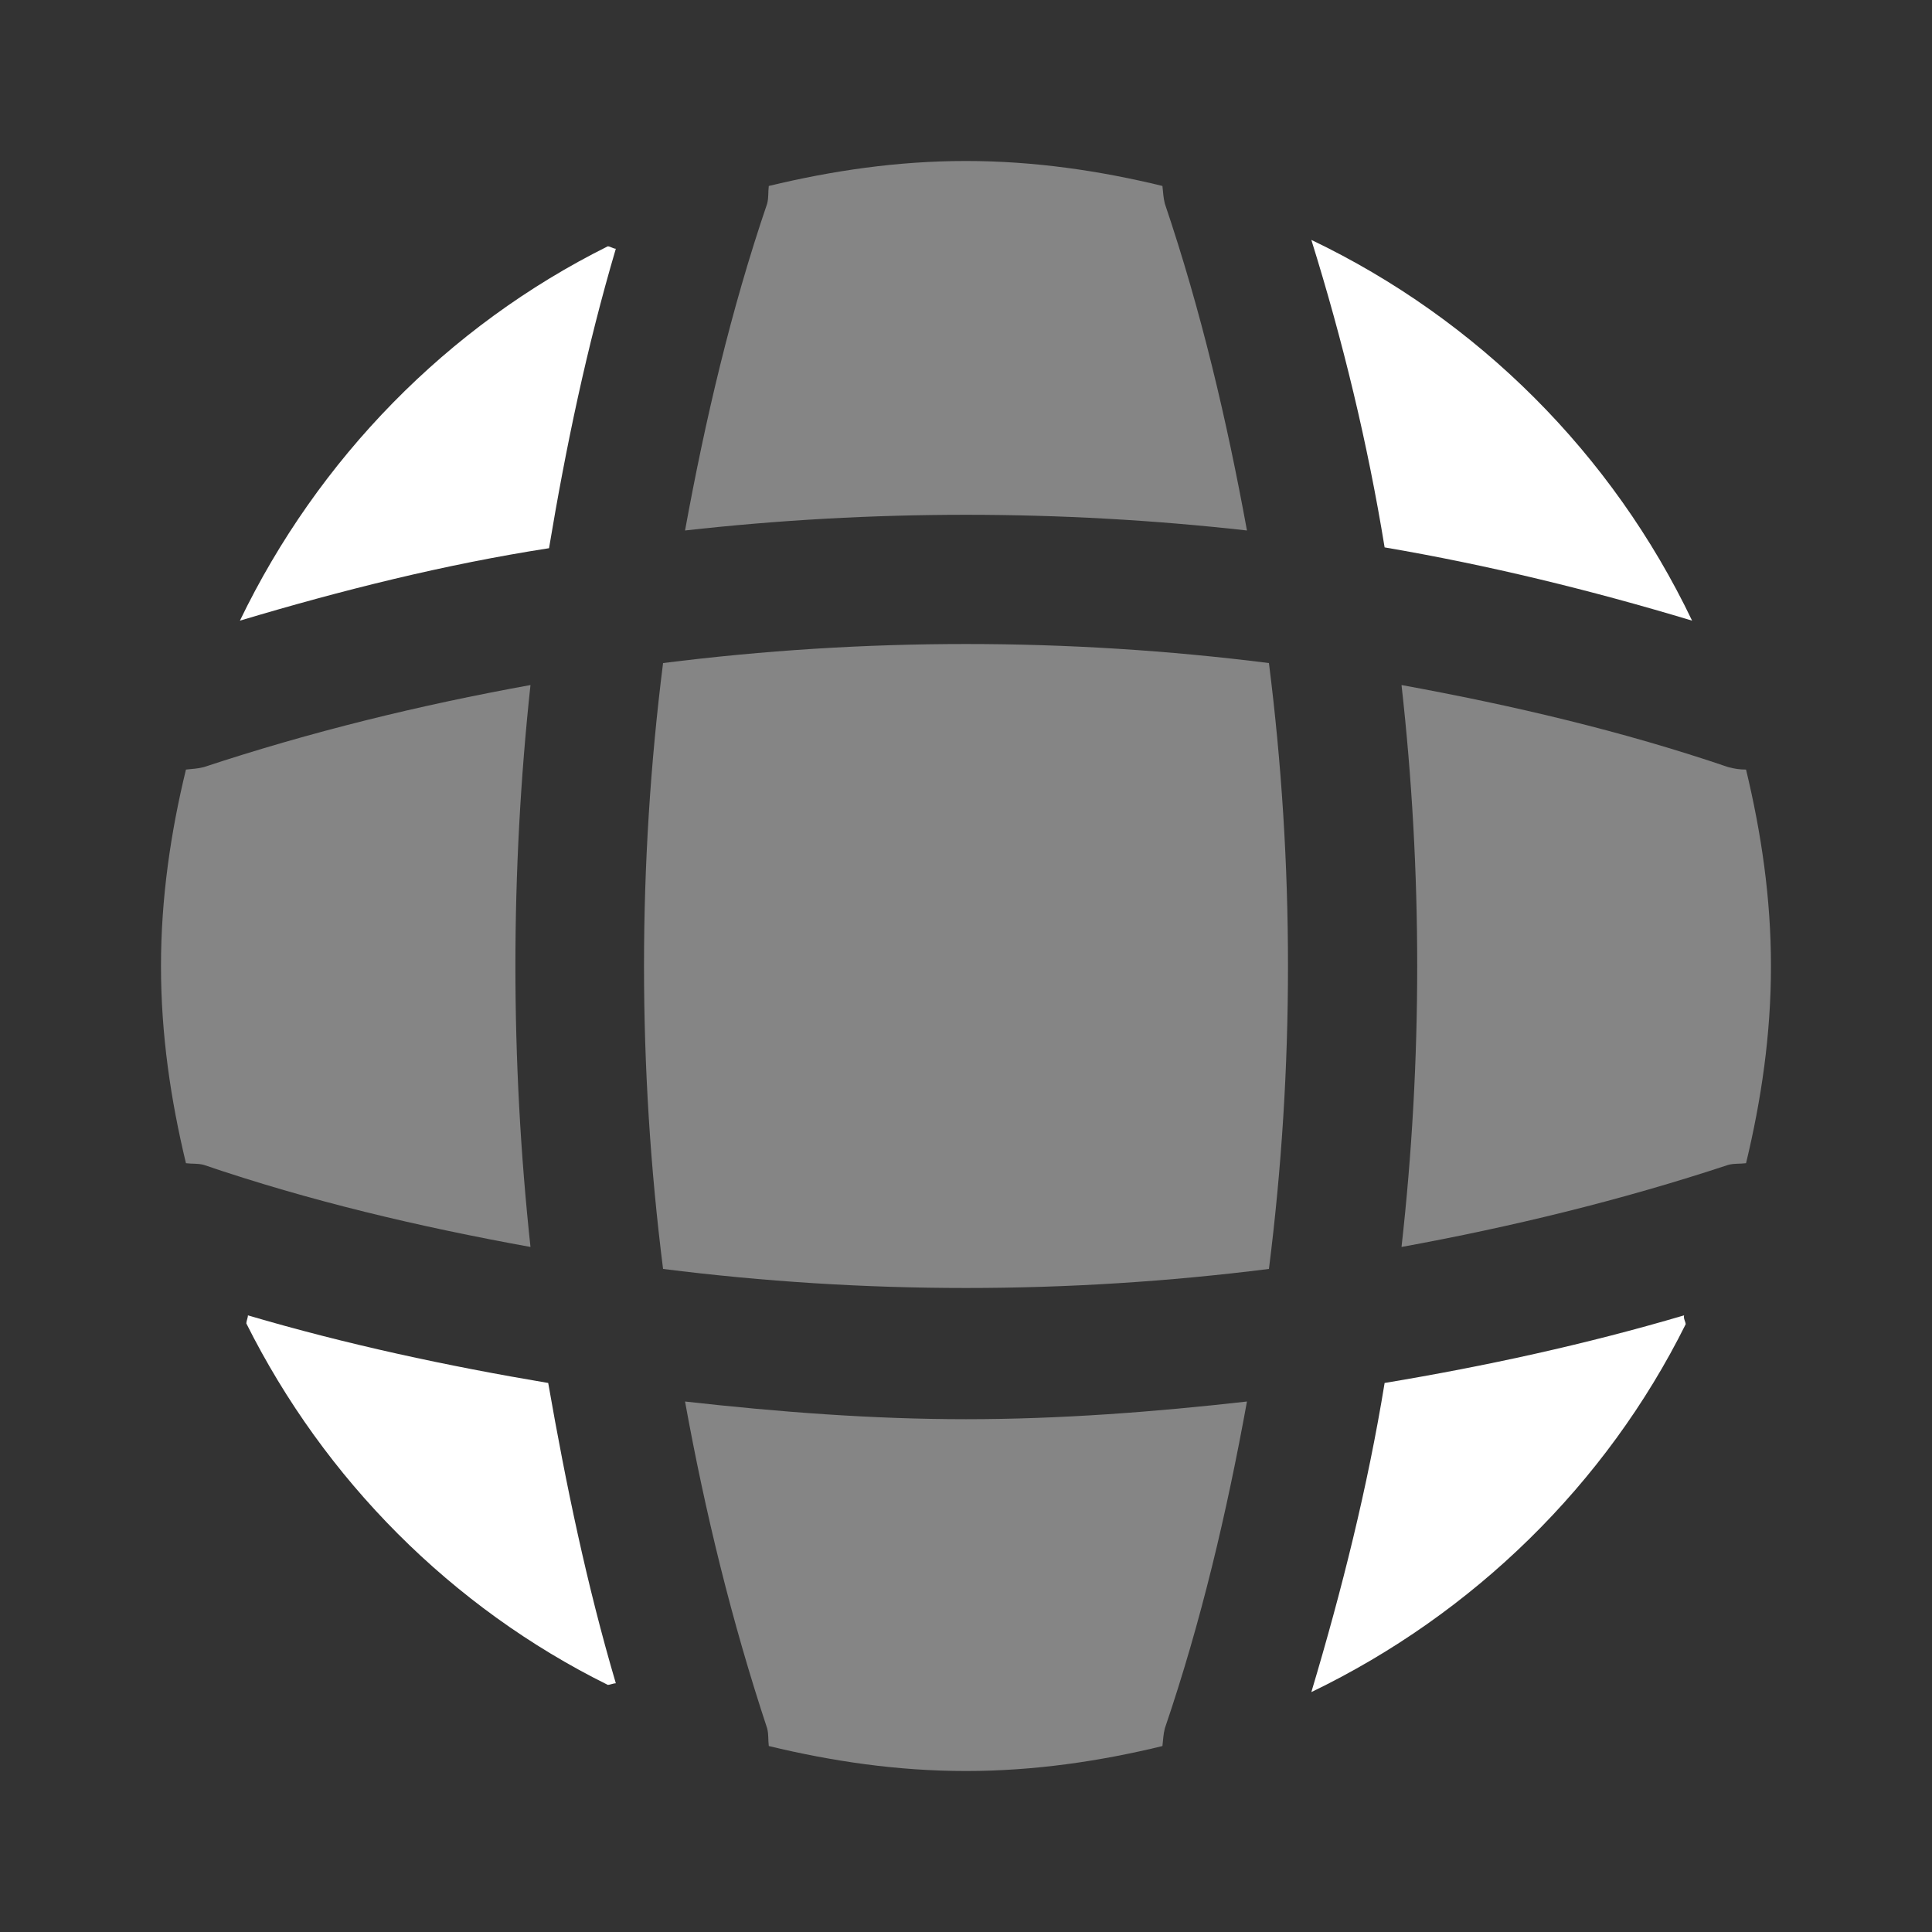
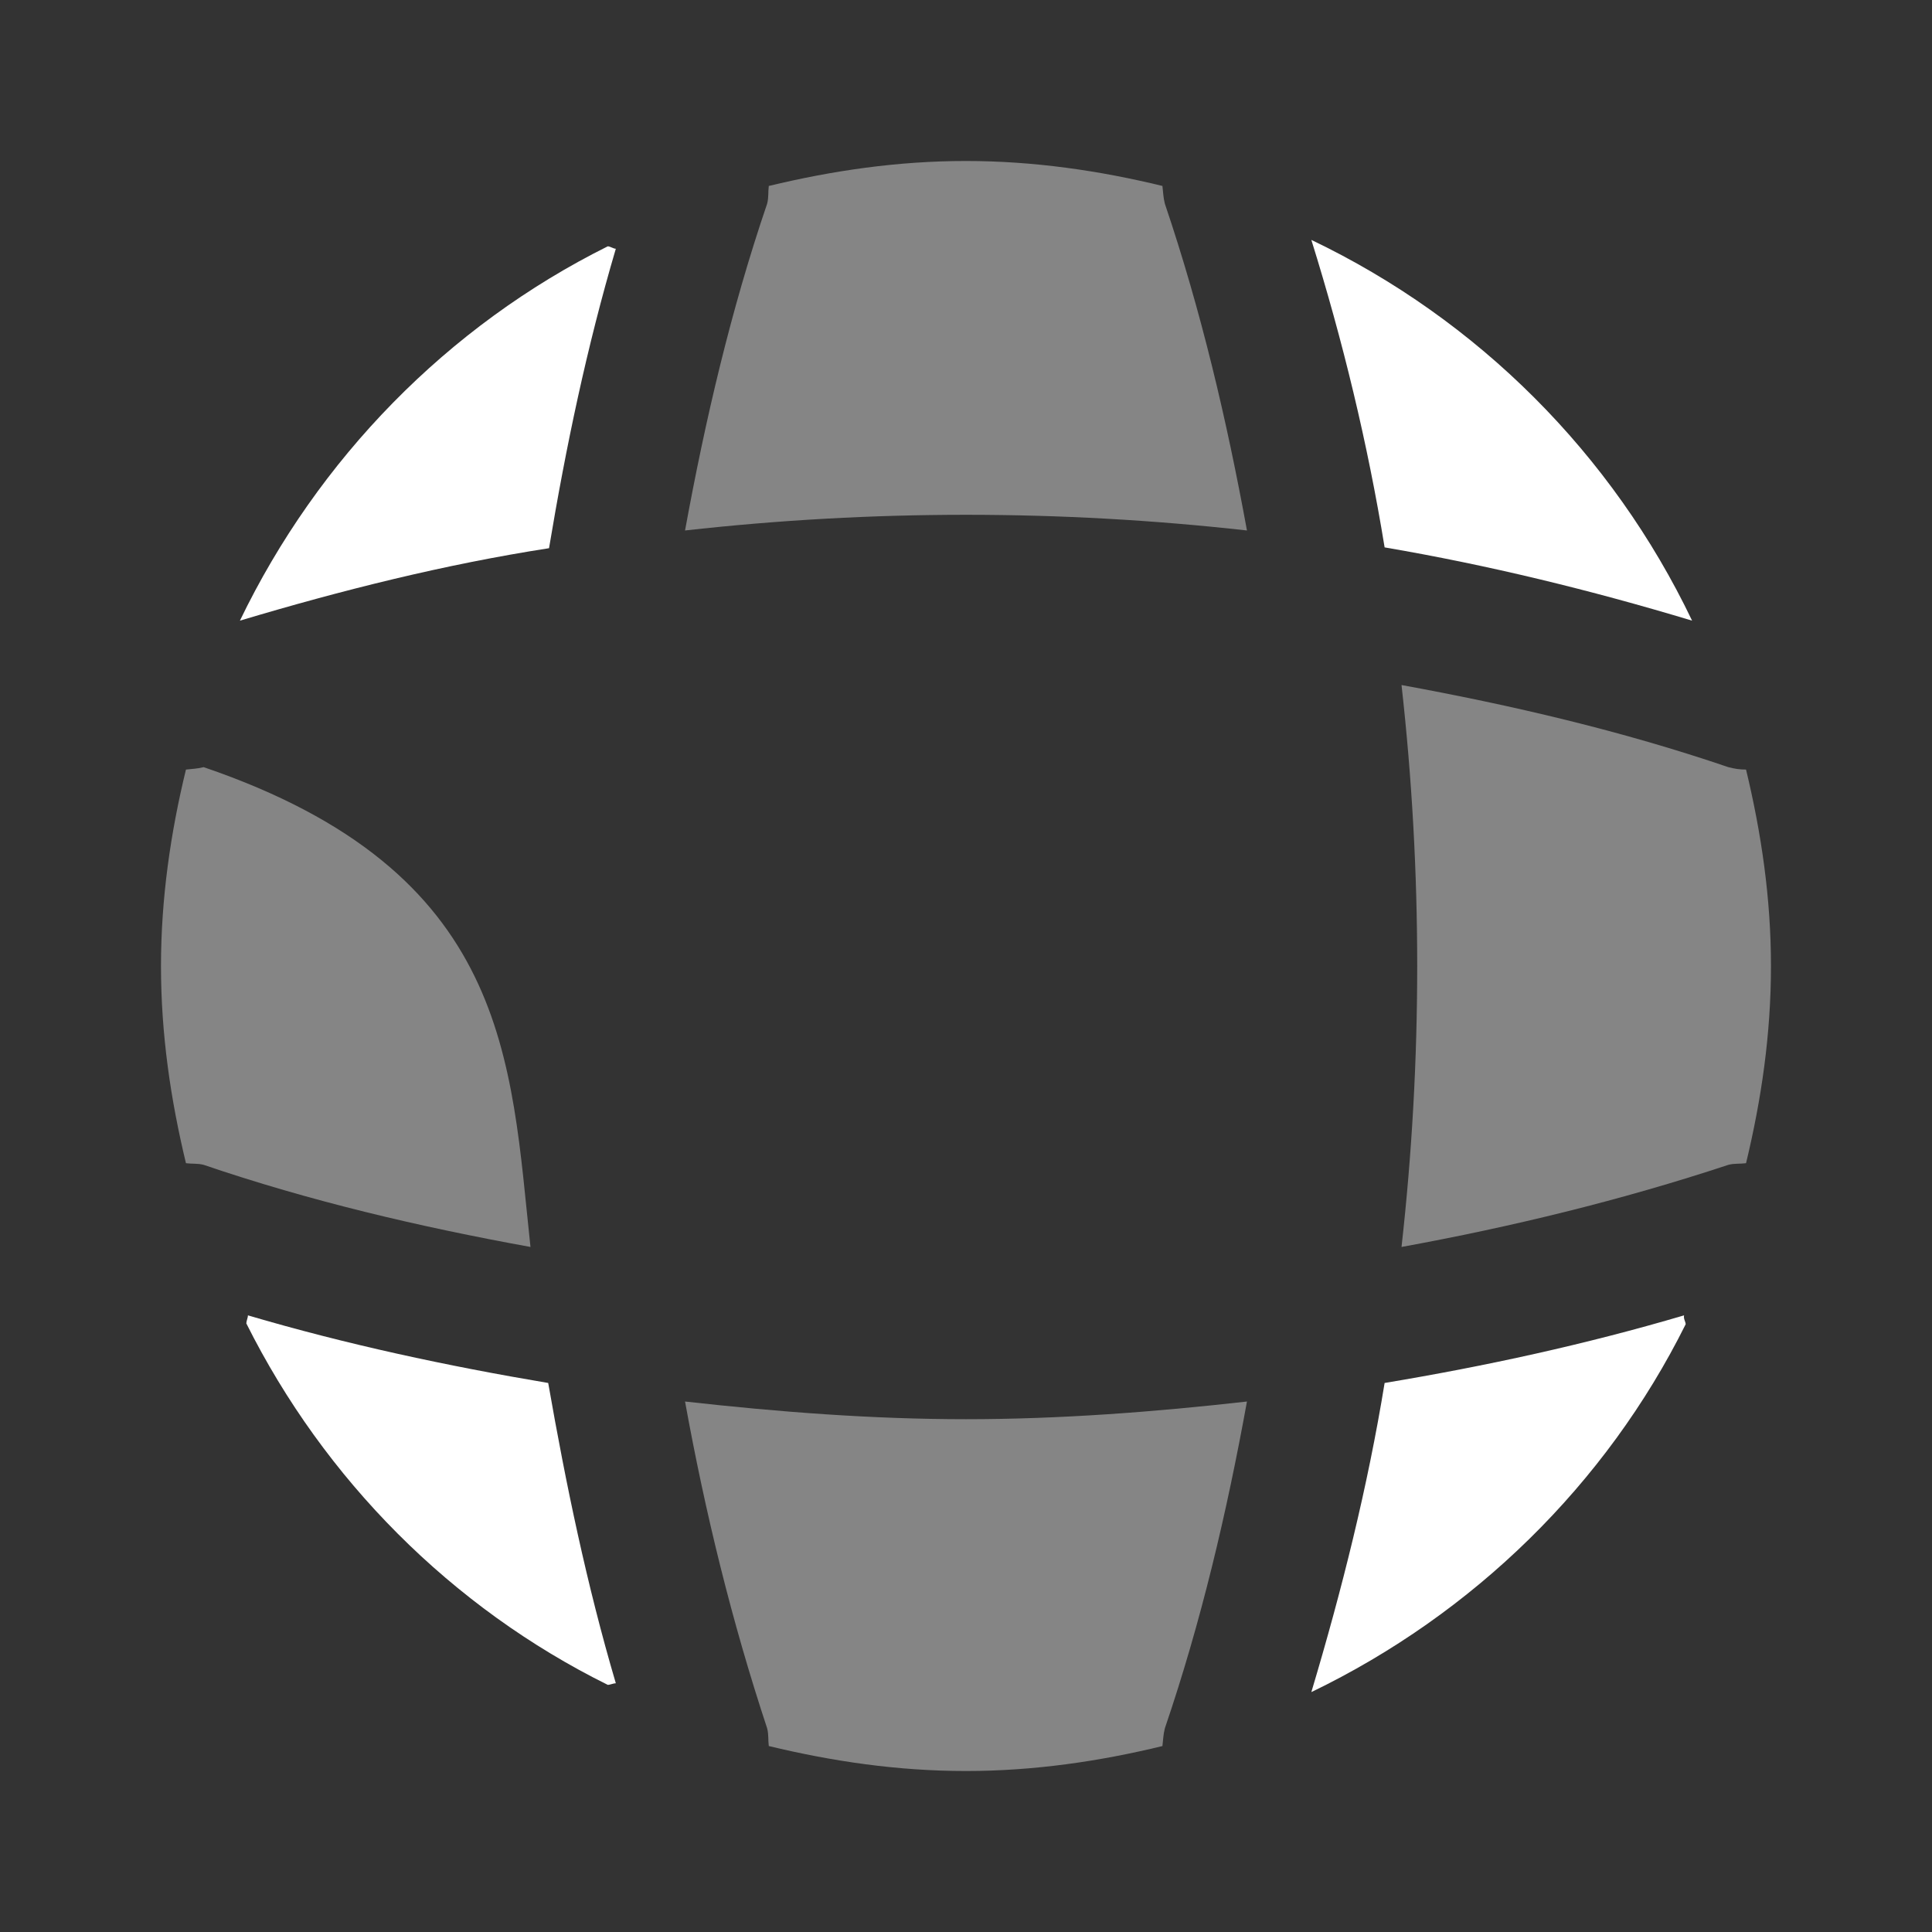
<svg xmlns="http://www.w3.org/2000/svg" width="40" height="40" viewBox="0 0 40 40" fill="none">
  <rect x="0" y="0" width="40" height="40" fill="#333333" stroke="none" />
  <path d="M12.75 34.85C12.7 34.85 12.633 34.883 12.583 34.883C9.35 33.283 6.717 30.633 5.1 27.4C5.1 27.35 5.133 27.283 5.133 27.233C7.167 27.833 9.267 28.283 11.35 28.633C11.717 30.733 12.15 32.817 12.75 34.85Z" fill="white" />
  <path d="M34.9 27.417C33.25 30.733 30.5 33.417 27.15 35.033C27.783 32.917 28.317 30.783 28.667 28.633C30.767 28.283 32.833 27.833 34.867 27.233C34.85 27.3 34.9 27.367 34.9 27.417Z" fill="white" />
  <path d="M35.033 12.85C32.933 12.217 30.817 11.7 28.667 11.333C28.317 9.183 27.8 7.05 27.15 4.967C30.6 6.617 33.383 9.4 35.033 12.85Z" fill="white" />
  <path d="M12.75 5.15C12.15 7.183 11.717 9.25 11.367 11.35C9.217 11.683 7.083 12.217 4.967 12.85C6.583 9.5 9.267 6.75 12.583 5.1C12.633 5.1 12.7 5.15 12.75 5.15Z" fill="white" />
  <path opacity="0.4" d="M25.817 10.983C21.95 10.55 18.05 10.55 14.183 10.983C14.6 8.7 15.133 6.417 15.883 4.217C15.917 4.083 15.9 3.983 15.917 3.85C17.233 3.533 18.583 3.333 20 3.333C21.4 3.333 22.767 3.533 24.067 3.85C24.083 3.983 24.083 4.083 24.117 4.217C24.867 6.433 25.4 8.7 25.817 10.983Z" fill="white" />
-   <path opacity="0.4" d="M10.983 25.817C8.683 25.4 6.417 24.867 4.217 24.117C4.083 24.083 3.983 24.1 3.85 24.083C3.533 22.767 3.333 21.417 3.333 20C3.333 18.6 3.533 17.233 3.85 15.933C3.983 15.917 4.083 15.917 4.217 15.883C6.433 15.15 8.683 14.6 10.983 14.183C10.567 18.05 10.567 21.95 10.983 25.817Z" fill="white" />
+   <path opacity="0.4" d="M10.983 25.817C8.683 25.4 6.417 24.867 4.217 24.117C4.083 24.083 3.983 24.1 3.85 24.083C3.533 22.767 3.333 21.417 3.333 20C3.333 18.6 3.533 17.233 3.85 15.933C3.983 15.917 4.083 15.917 4.217 15.883C10.567 18.05 10.567 21.95 10.983 25.817Z" fill="white" />
  <path opacity="0.4" d="M36.666 20C36.666 21.417 36.467 22.767 36.15 24.083C36.017 24.1 35.916 24.083 35.783 24.117C33.566 24.85 31.3 25.4 29.017 25.817C29.45 21.95 29.45 18.05 29.017 14.183C31.3 14.6 33.583 15.133 35.783 15.883C35.916 15.917 36.017 15.933 36.15 15.933C36.467 17.25 36.666 18.6 36.666 20Z" fill="white" />
  <path opacity="0.4" d="M25.817 29.017C25.4 31.317 24.867 33.583 24.117 35.783C24.083 35.917 24.083 36.017 24.067 36.15C22.767 36.467 21.4 36.667 20 36.667C18.583 36.667 17.233 36.467 15.917 36.15C15.9 36.017 15.917 35.917 15.883 35.783C15.15 33.567 14.6 31.317 14.183 29.017C16.117 29.233 18.05 29.383 20 29.383C21.95 29.383 23.9 29.233 25.817 29.017Z" fill="white" />
-   <path opacity="0.4" d="M26.272 26.272C22.104 26.798 17.896 26.798 13.728 26.272C13.202 22.104 13.202 17.896 13.728 13.728C17.896 13.202 22.104 13.202 26.272 13.728C26.798 17.896 26.798 22.104 26.272 26.272Z" fill="white" />
</svg>